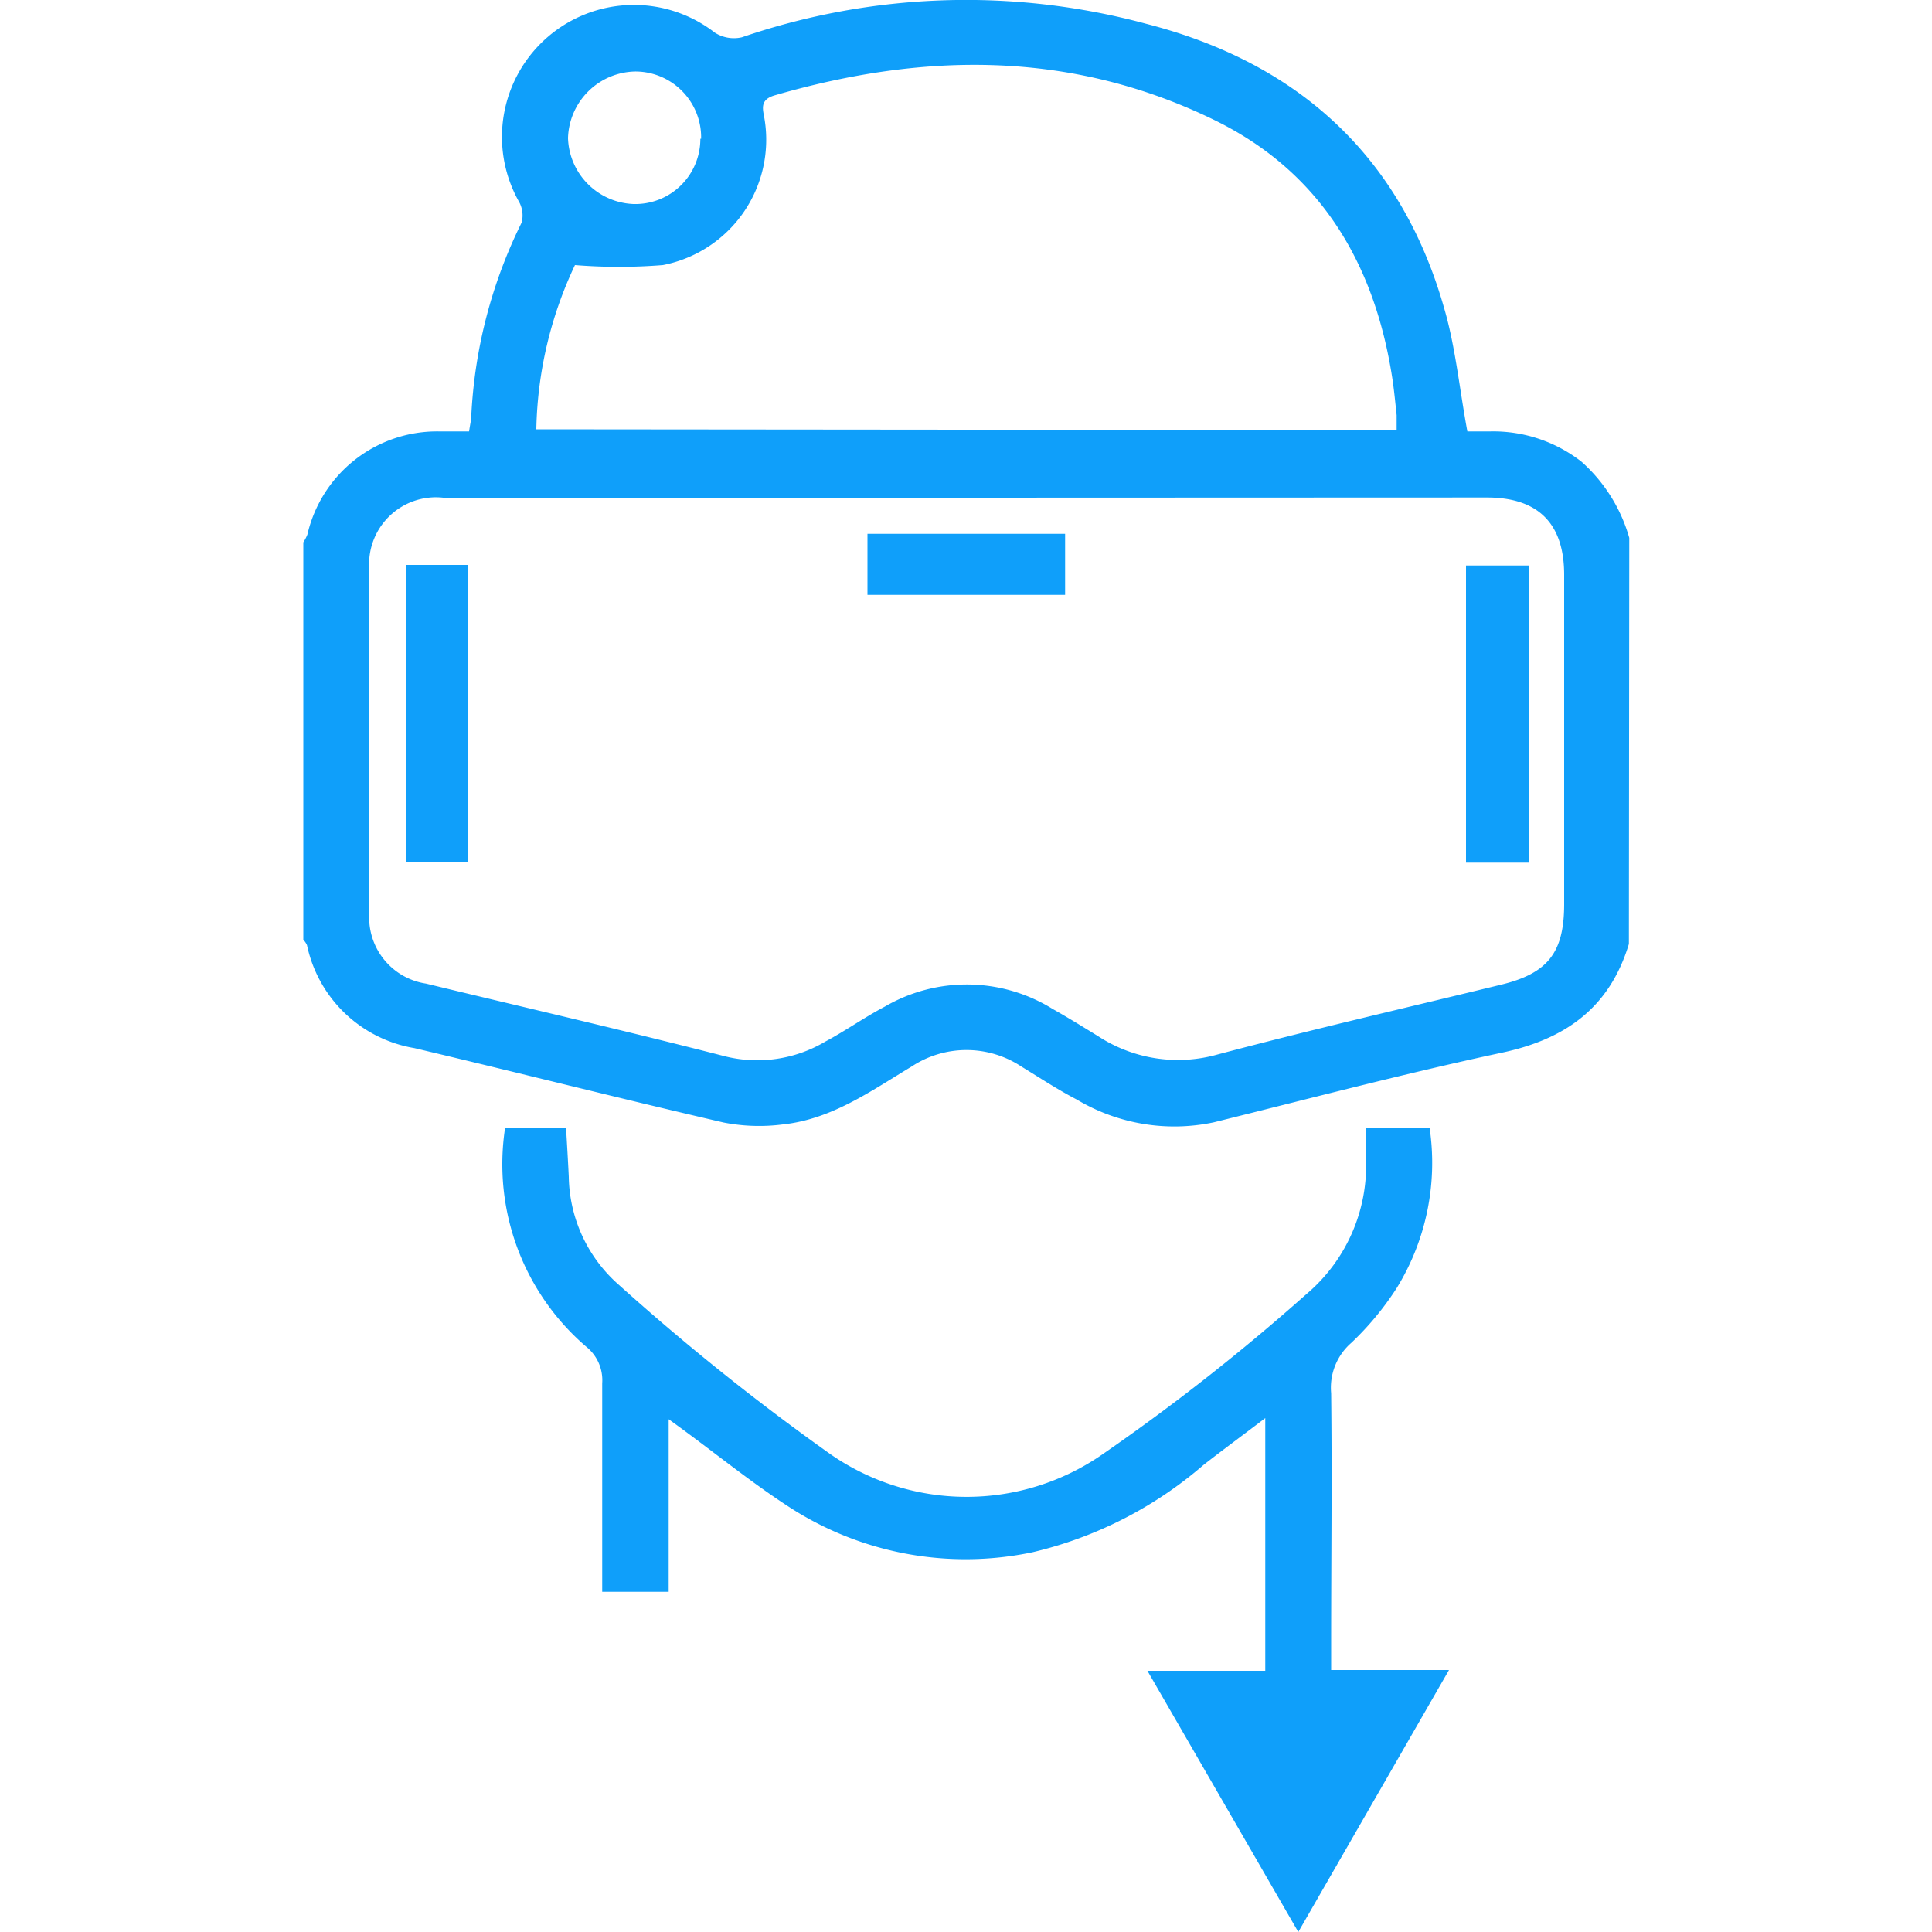
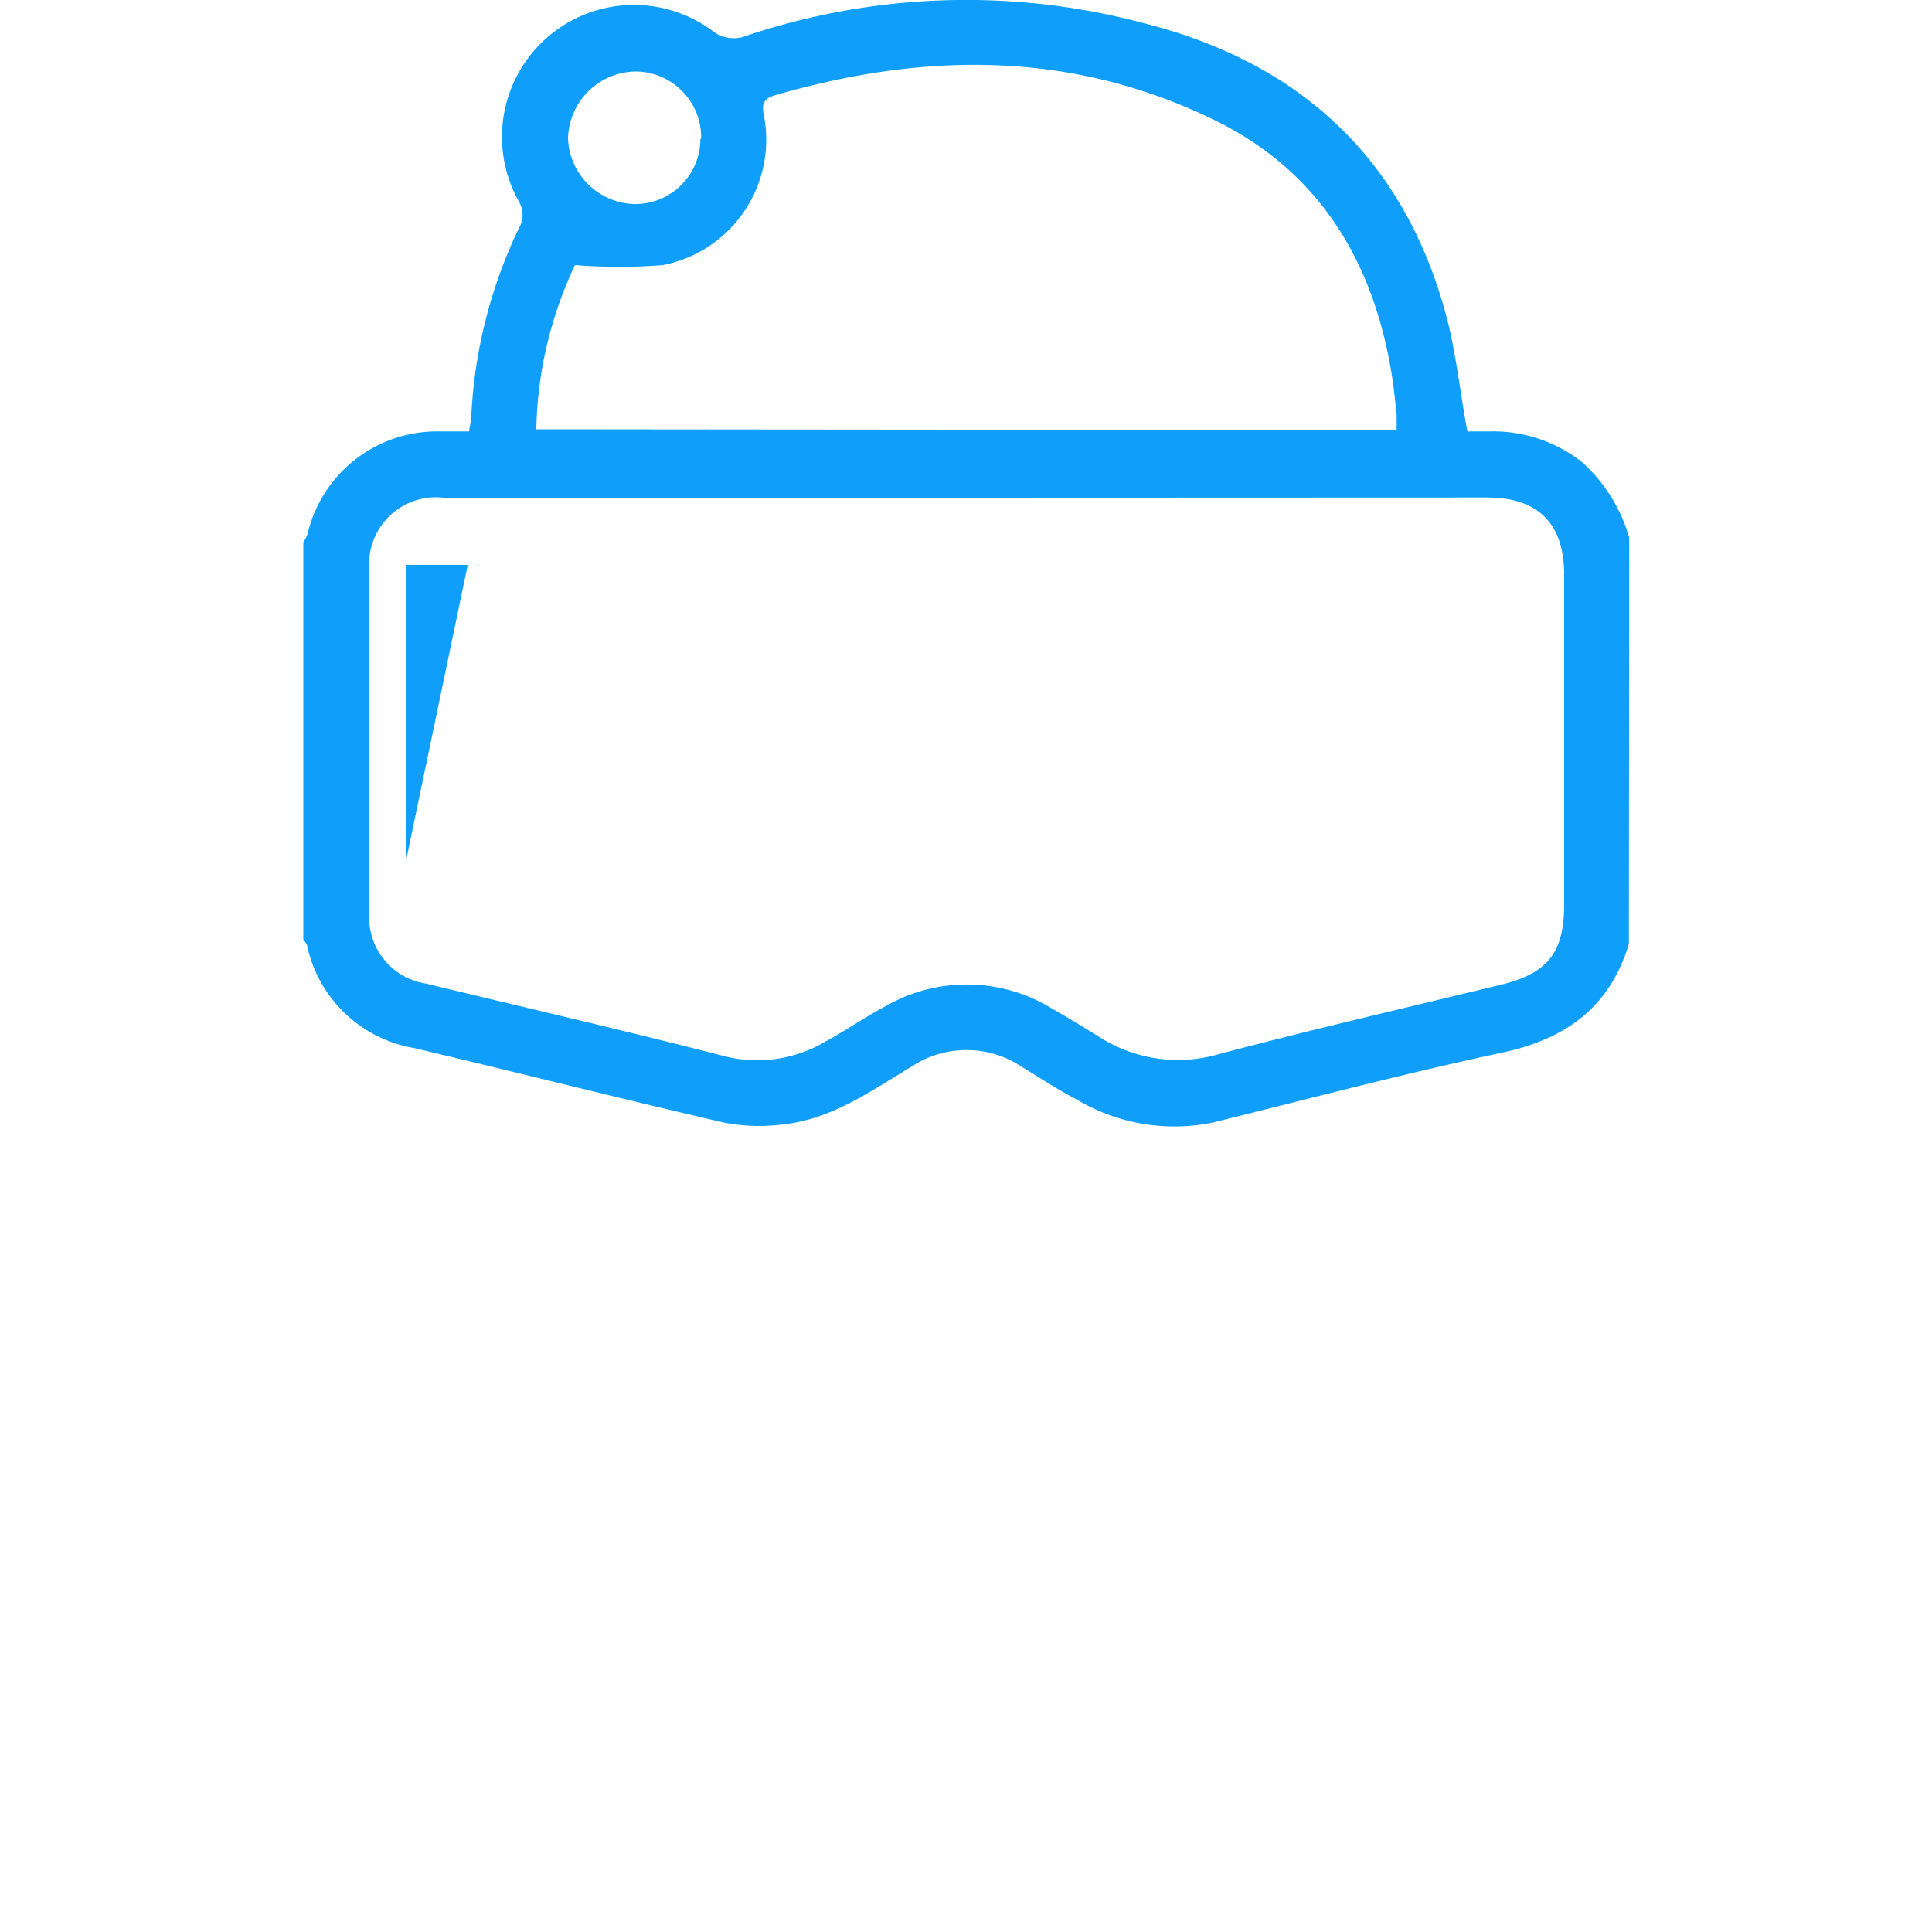
<svg xmlns="http://www.w3.org/2000/svg" id="Layer_1" data-name="Layer 1" width="100" height="100" fill="#0f9ffa" viewBox="0 0 100 100">
  <title>Virtual reality</title>
  <path d="M84.31,48.86c-1,3.3-3.28,4.93-6.59,5.63-5,1.07-9.93,2.37-14.89,3.6a9.85,9.85,0,0,1-7.1-1.18c-1-.52-1.92-1.13-2.87-1.71a5.15,5.15,0,0,0-5.67,0c-2.1,1.26-4.13,2.73-6.67,3a9.57,9.57,0,0,1-3.07-.1c-5.35-1.24-10.67-2.59-16-3.85a6.84,6.84,0,0,1-5.56-5.33,1,1,0,0,0-.19-.28V28.07a2.19,2.19,0,0,0,.21-.4,6.89,6.89,0,0,1,6.81-5.34h1.56c.05-.36.1-.54.11-.73A25.29,25.29,0,0,1,27,11.52a1.47,1.47,0,0,0-.16-1.12A6.83,6.83,0,0,1,37,1.69a1.84,1.84,0,0,0,1.4.24,35.8,35.8,0,0,1,20.92-.7c7.81,2,13.17,6.8,15.42,14.69.59,2,.8,4.2,1.21,6.41h1.18a7.43,7.43,0,0,1,4.73,1.57,8.31,8.31,0,0,1,2.47,3.94ZM50.08,25.76H22.94a3.46,3.46,0,0,0-3.82,3.77q0,8.84,0,17.67a3.46,3.46,0,0,0,2.93,3.71c5.16,1.25,10.33,2.44,15.46,3.76a6.89,6.89,0,0,0,5.21-.76c1.05-.56,2-1.24,3.08-1.81a8.43,8.43,0,0,1,8.68.12c.8.45,1.59.94,2.37,1.42a7.55,7.55,0,0,0,6.17.94c4.86-1.29,9.77-2.42,14.66-3.61,2.41-.58,3.27-1.64,3.28-4.13q0-8.55,0-17.09c0-2.65-1.34-4-4-4Zm22.21-3.5c0-.32,0-.55,0-.77-.07-.65-.13-1.3-.23-1.95-.92-5.91-3.71-10.63-9.17-13.31-7.37-3.61-15-3.56-22.81-1.29-.8.24-.58.75-.5,1.27a6.61,6.61,0,0,1-5.27,7.51,28.42,28.42,0,0,1-4.55,0,20.74,20.74,0,0,0-2,8.5Zm-36-15.08A3.41,3.41,0,0,0,32.88,3.7,3.55,3.55,0,0,0,29.4,7.15a3.53,3.53,0,0,0,3.39,3.41A3.37,3.37,0,0,0,36.25,7.18Z" />
-   <path d="M34.61,73.46v8.93H31.17c0-3.63,0-7.21,0-10.79a2.22,2.22,0,0,0-.81-1.88A12.44,12.44,0,0,1,26.14,58.4H29.3c.05.85.1,1.68.14,2.51a7.6,7.6,0,0,0,2.61,5.61,121.71,121.71,0,0,0,10.78,8.64,12.34,12.34,0,0,0,14.27.09A109.19,109.19,0,0,0,67.6,67a8.72,8.72,0,0,0,3.08-7.41c0-.37,0-.75,0-1.19H74a12.36,12.36,0,0,1-1.7,8.26,15.31,15.31,0,0,1-2.35,2.84,3.08,3.08,0,0,0-1.05,2.61c.05,4.31,0,8.62,0,12.93v1.4H75L67.2,100,59.39,86.48h6.1V73.4c-1.14.87-2.18,1.63-3.19,2.42a20.82,20.82,0,0,1-8.84,4.52,16.79,16.79,0,0,1-12.8-2.46C38.65,76.56,36.76,75,34.61,73.46Z" />
-   <path d="M21,44.63V29.24h3.21V44.63Z" />
-   <path d="M79.12,44.65H75.88V29.27h3.24Z" />
-   <path d="M44.9,30.79V27.63H55.13v3.16Z" />
+   <path d="M21,44.63V29.24h3.21Z" />
</svg>